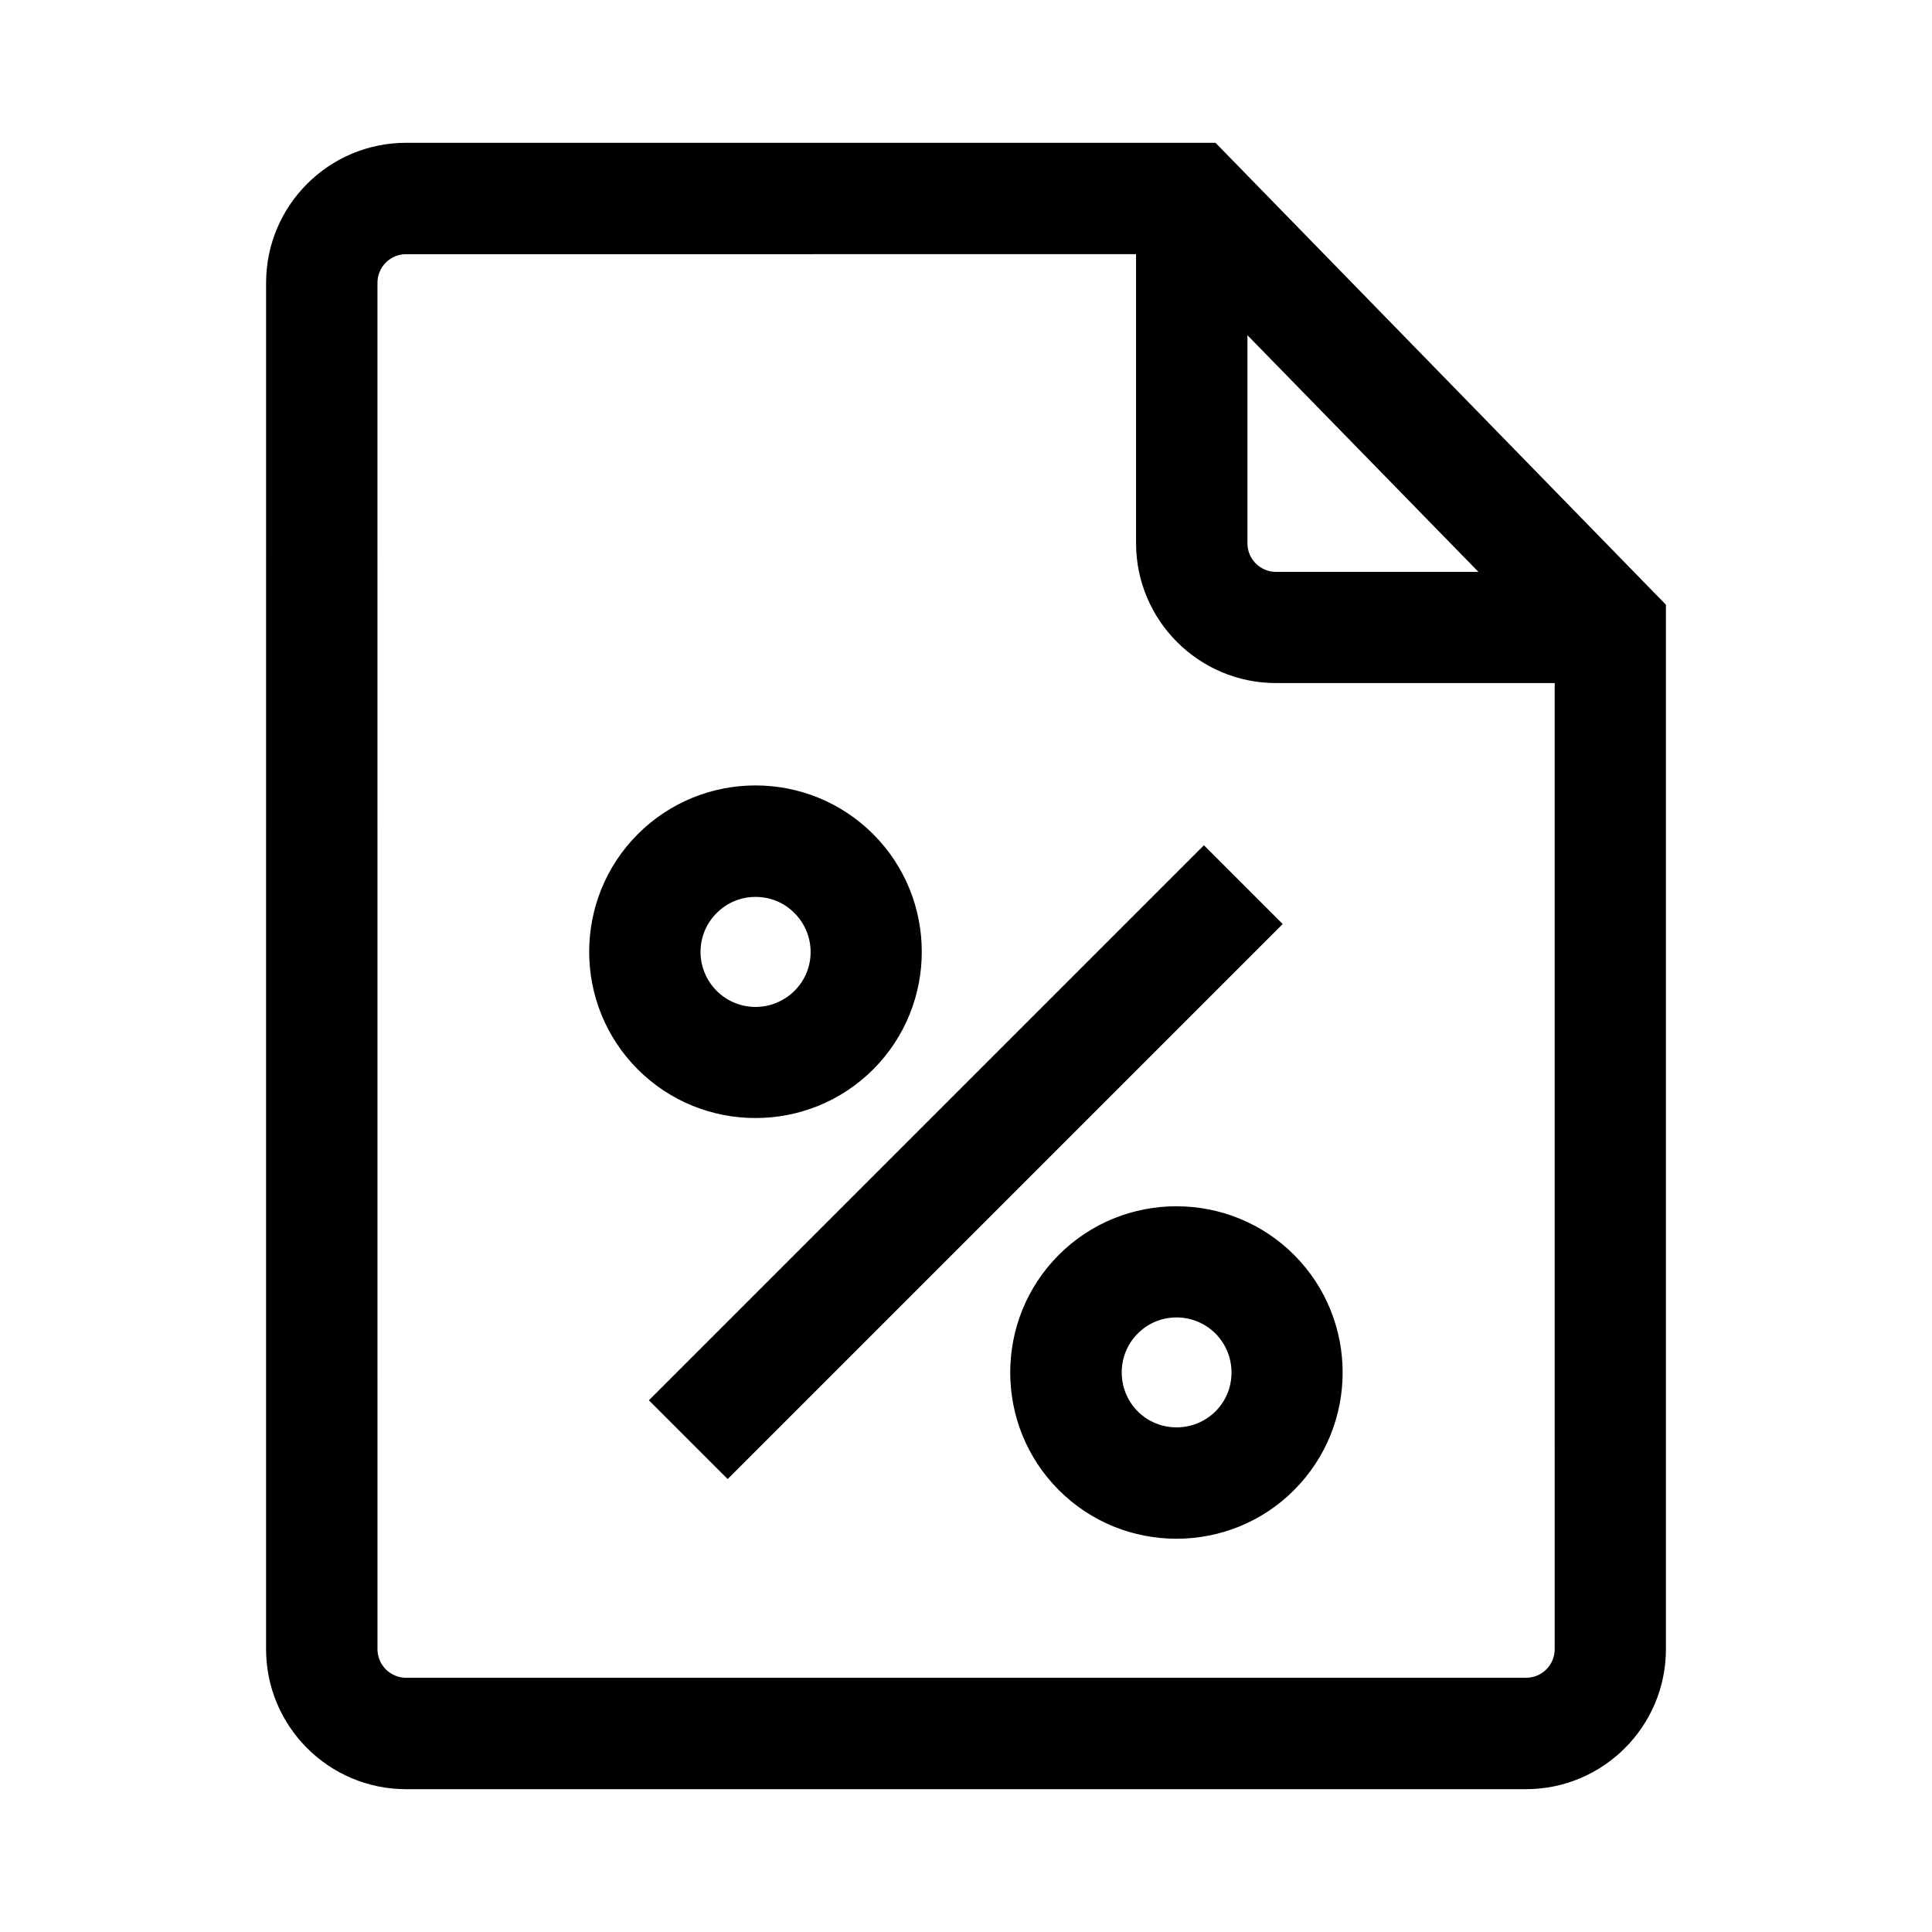
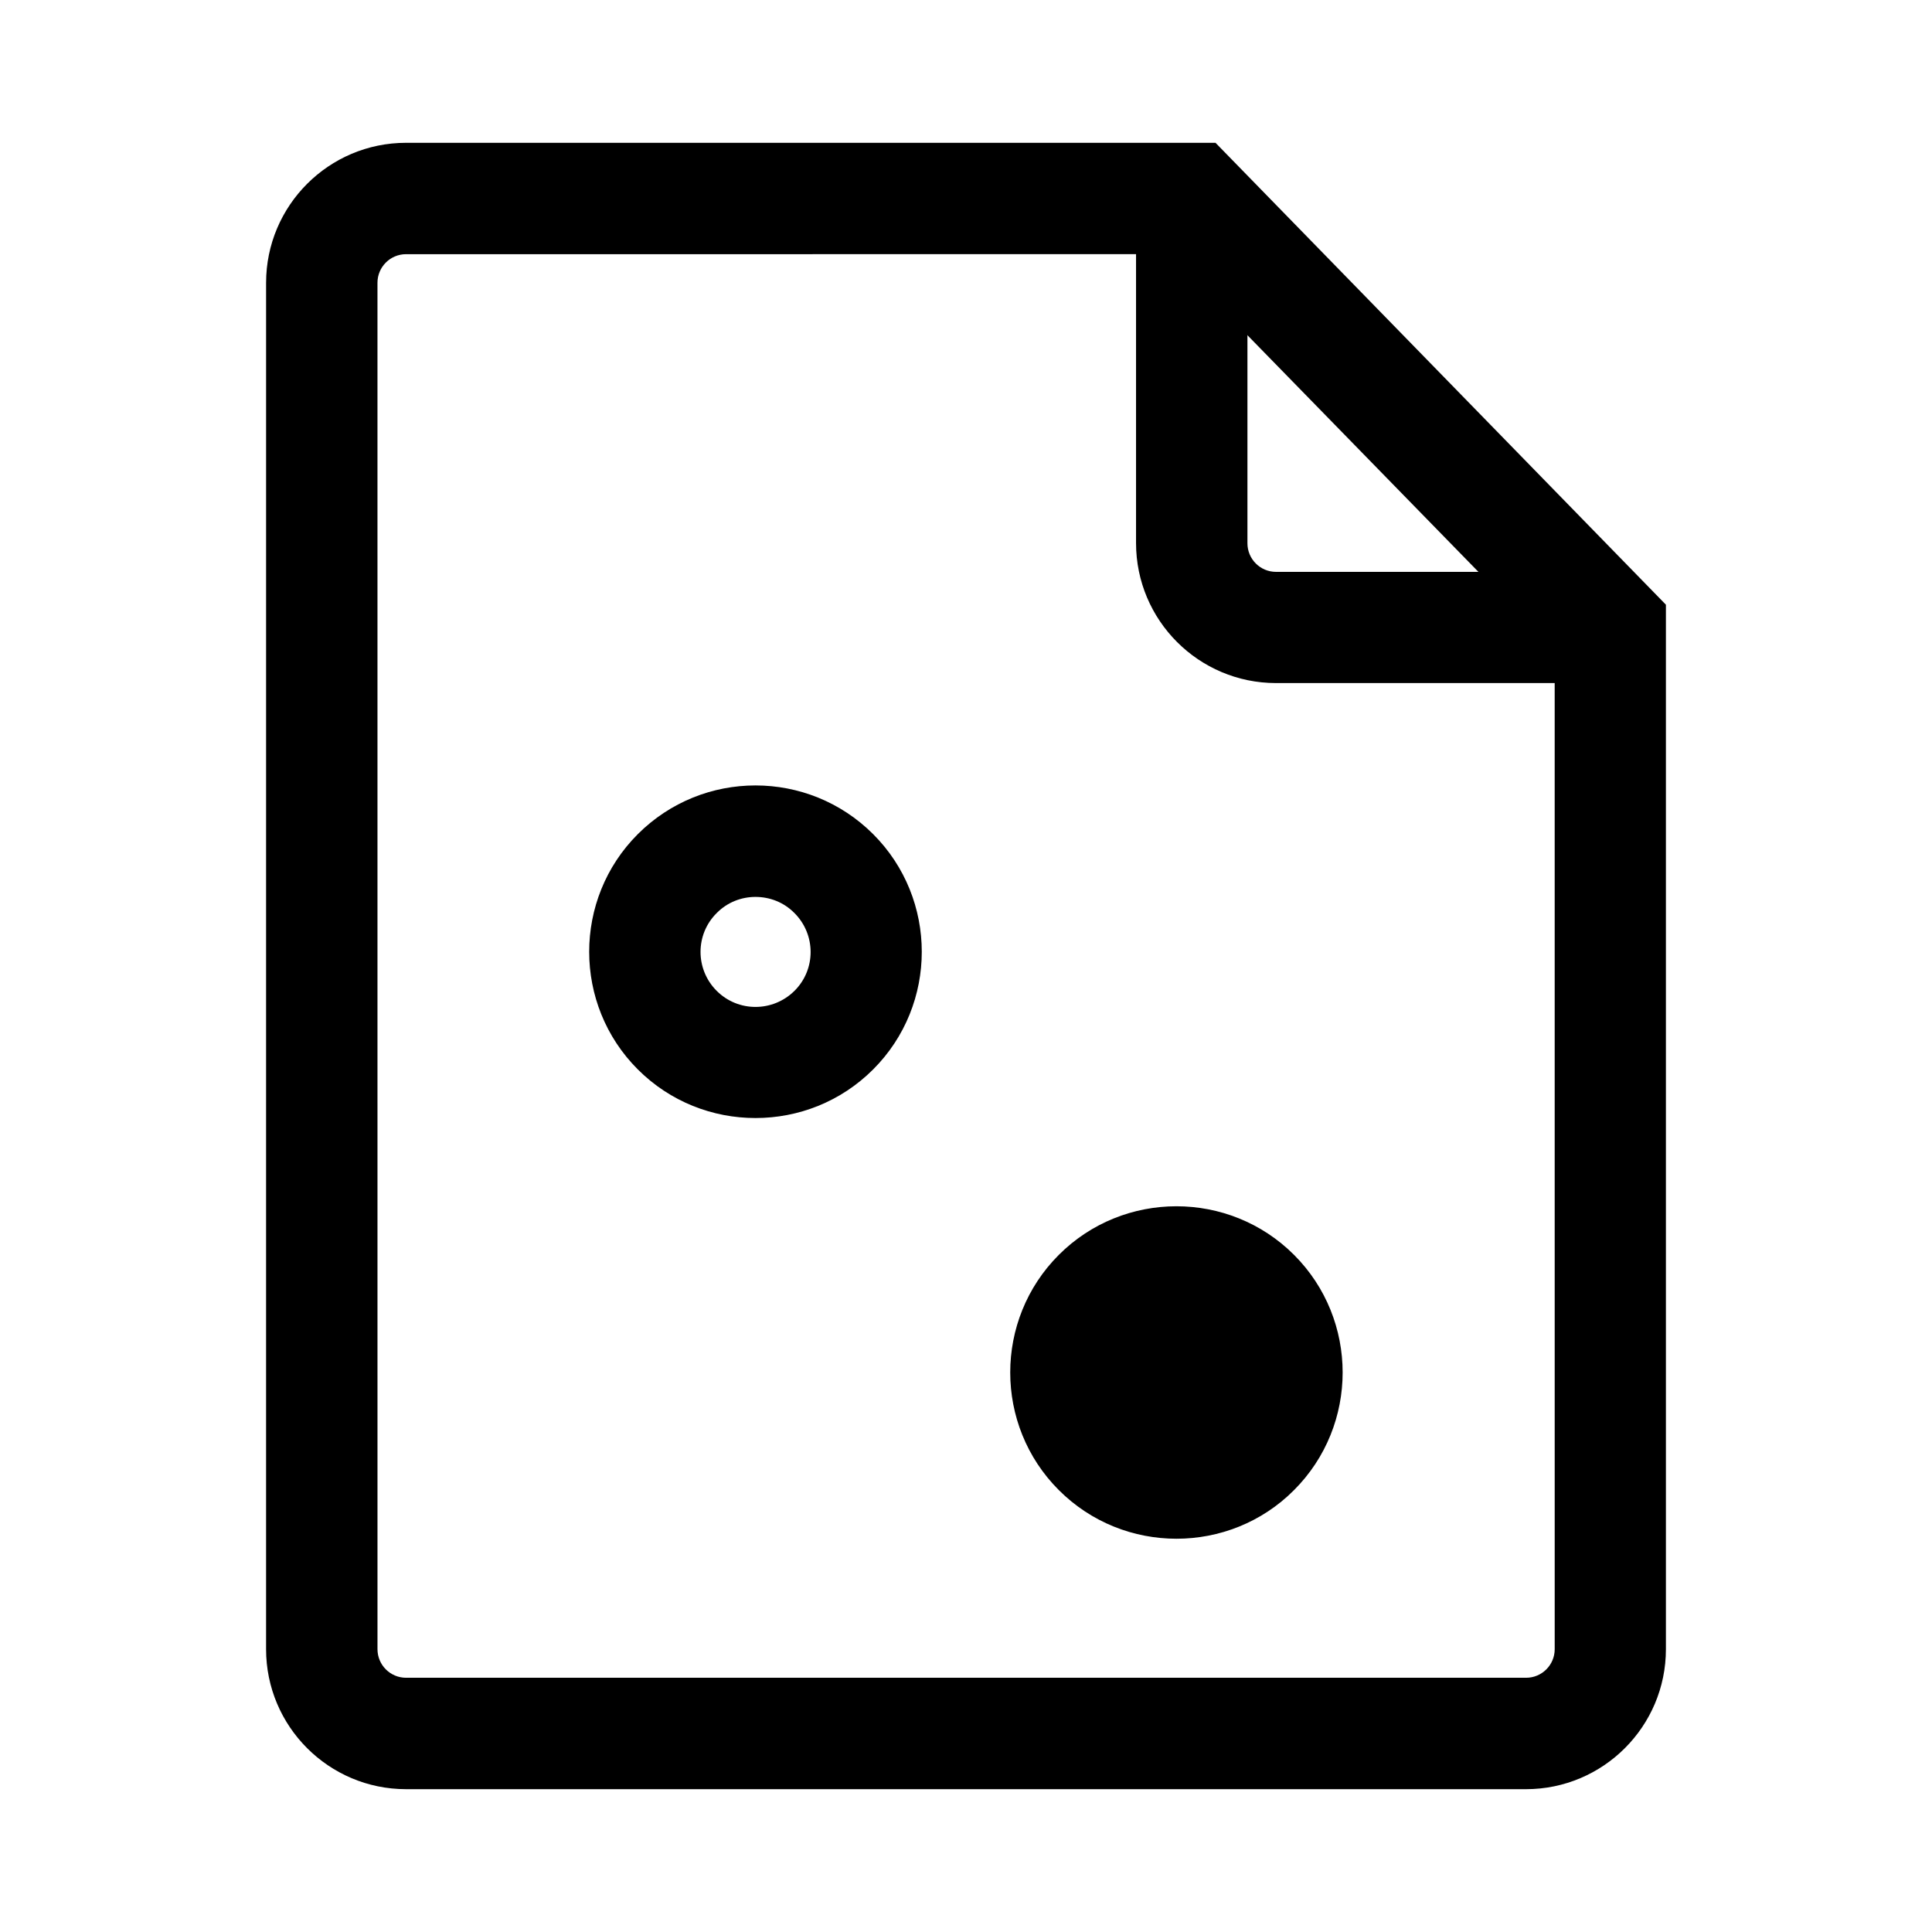
<svg xmlns="http://www.w3.org/2000/svg" fill="#000000" width="800px" height="800px" version="1.1" viewBox="144 144 512 512">
  <g>
-     <path d="m463.05 368 20.875 20.875-147.09 147.09-20.875-20.875z" />
    <path d="m344.21 440.29c-11.316 0-22.582-4.281-31.191-12.891-17.172-17.172-17.172-45.164 0-62.336 17.219-17.219 45.164-17.219 62.383 0 17.172 17.172 17.172 45.164 0 62.336-8.609 8.609-19.875 12.891-31.191 12.891zm0-58.598c-3.738 0-7.477 1.426-10.281 4.281-5.707 5.656-5.707 14.906 0 20.613 5.707 5.707 14.906 5.656 20.613 0 5.707-5.656 5.707-14.906 0-20.613-2.856-2.902-6.594-4.281-10.332-4.281z" />
-     <path d="m455.79 551.78c-11.316 0-22.582-4.281-31.191-12.891-17.172-17.172-17.172-45.164 0-62.336 17.172-17.172 45.164-17.172 62.336 0 17.172 17.172 17.172 45.164 0 62.336-8.562 8.609-19.879 12.891-31.145 12.891zm0-58.648c-3.738 0-7.477 1.426-10.281 4.281-5.656 5.656-5.656 14.906 0 20.613 5.656 5.656 14.906 5.656 20.613 0 5.656-5.656 5.656-14.906 0-20.613-2.856-2.852-6.594-4.281-10.332-4.281z" />
+     <path d="m455.79 551.78c-11.316 0-22.582-4.281-31.191-12.891-17.172-17.172-17.172-45.164 0-62.336 17.172-17.172 45.164-17.172 62.336 0 17.172 17.172 17.172 45.164 0 62.336-8.562 8.609-19.879 12.891-31.145 12.891zm0-58.648z" />
    <path d="m548.39 618.15h-296.78c-20.469 0-37.098-16.629-37.098-37.098l0.004-362.11c0-20.469 16.629-37.098 37.098-37.098h214.51l119.36 122.41v276.8c0 20.469-16.633 37.098-37.098 37.098zm-296.78-406.79c-4.184 0-7.578 3.394-7.578 7.578l0.004 362.11c0 4.184 3.394 7.578 7.578 7.578h296.82c4.184 0 7.578-3.394 7.578-7.578l-0.004-264.79-102.39-104.9z" />
    <path d="m570.72 325.02h-88.559c-20.469 0-37.098-16.629-37.098-37.098v-91.312h29.52v91.363c0 4.184 3.394 7.578 7.578 7.578h88.559z" />
  </g>
</svg>